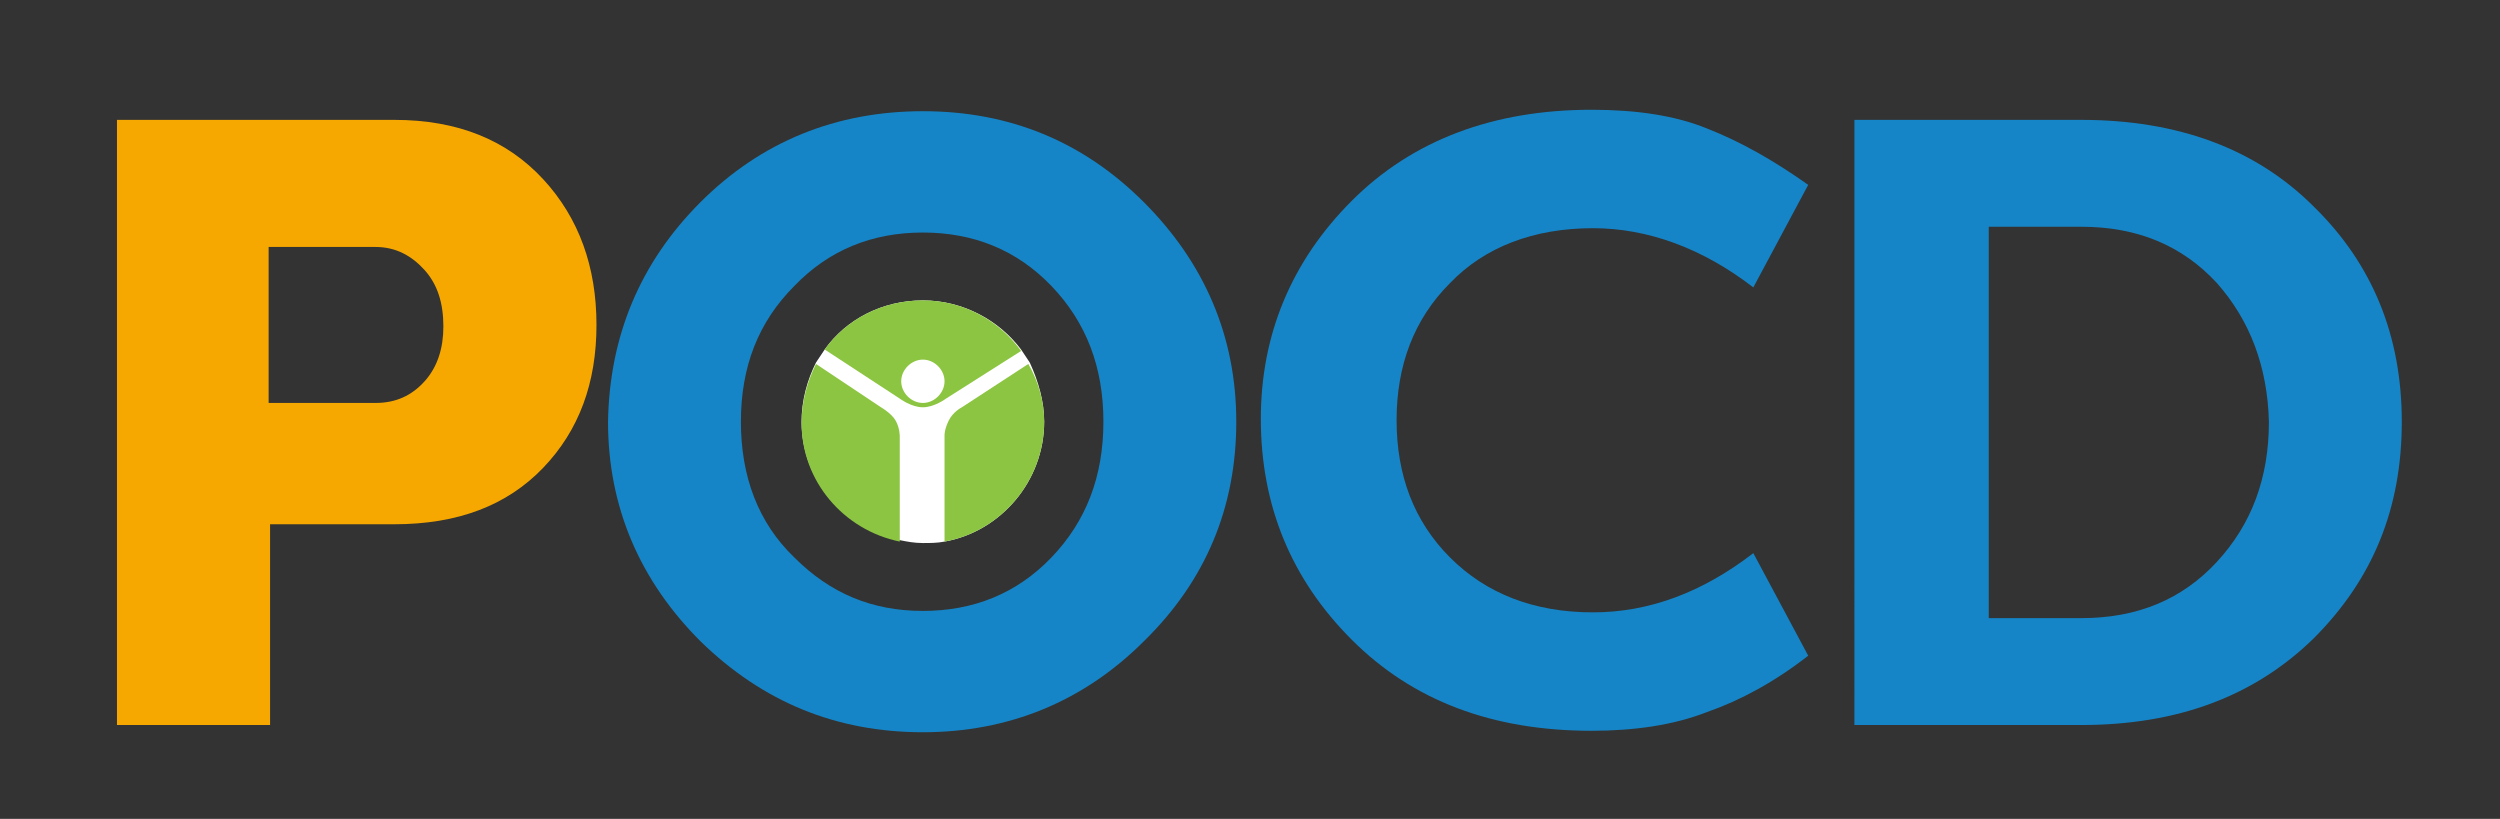
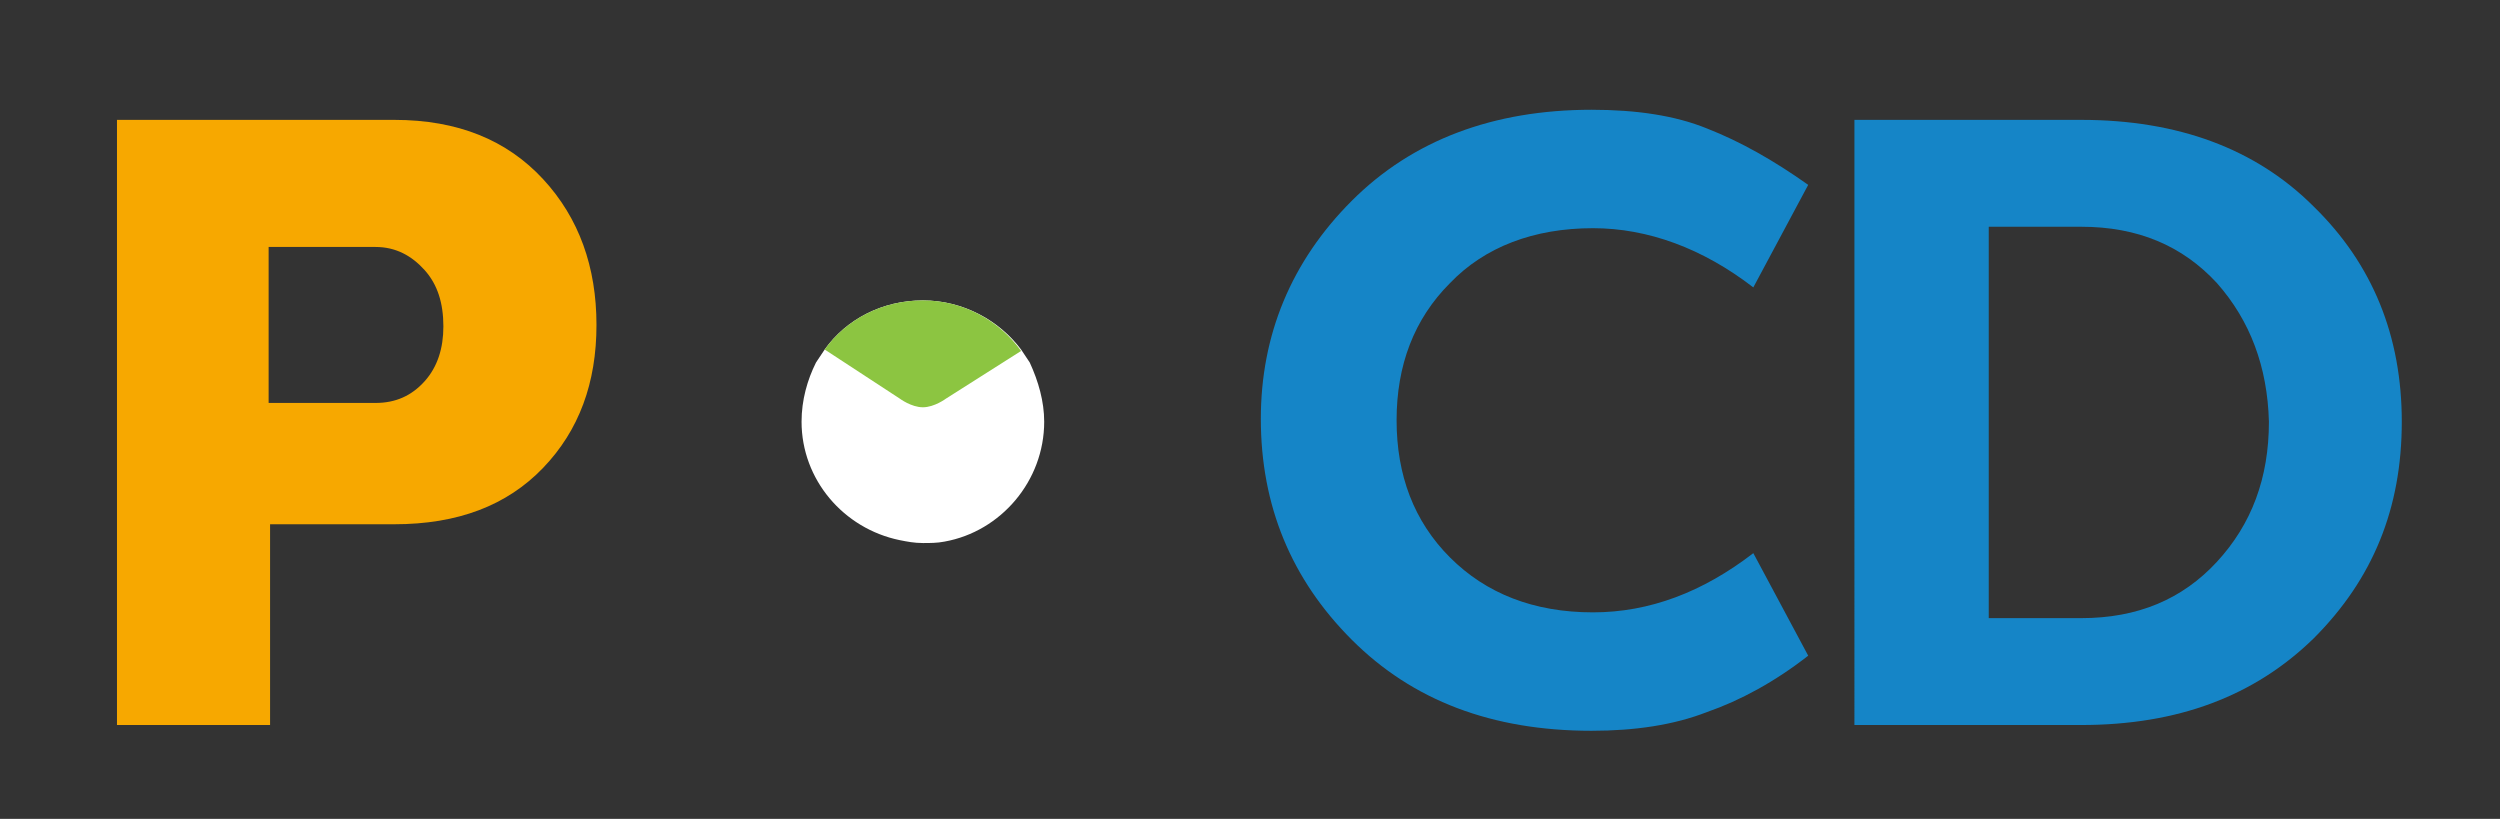
<svg xmlns="http://www.w3.org/2000/svg" version="1.1" id="Layer_1" x="0px" y="0px" width="173.1px" height="56.7px" viewBox="0 0 173.1 56.7" style="enable-background:new 0 0 173.1 56.7;" xml:space="preserve">
  <rect x="0" y="0" width="173.1" height="56.7" fill="#333333" stroke="none" />
  <style type="text/css">
	.st0{fill-rule:evenodd;clip-rule:evenodd;fill:#FFFFFF;}
	.st1{fill-rule:evenodd;clip-rule:evenodd;fill:#8CC541;}
	.st2{fill:#FFFFFF;}
	.st3{fill:#F7A800;}
	.st4{fill:#1585C7;}
</style>
  <g>
    <path class="st0" d="M72.3,29.2c0,4.1-3,7.6-6.9,8.3c-0.5,0.1-1,0.1-1.5,0.1c-0.6,0-1.1-0.1-1.6-0.2c-3.9-0.8-6.8-4.2-6.8-8.2   c0-1.5,0.4-2.9,1-4.1c0.2-0.3,0.4-0.6,0.6-0.9c1.5-2.1,4-3.4,6.8-3.4c2.8,0,5.3,1.4,6.8,3.4c0.2,0.3,0.4,0.6,0.6,0.9   C71.9,26.4,72.3,27.8,72.3,29.2z" />
    <g>
      <g>
-         <path class="st1" d="M62.3,30.2v7.3c-3.9-0.8-6.8-4.2-6.8-8.2c0-1.5,0.4-2.9,1-4.1l4.5,3c0,0,0.7,0.4,1,0.9     C62.3,29.6,62.3,30.2,62.3,30.2z" />
        <path class="st1" d="M70.7,24.3l-5.2,3.3c0,0-0.8,0.6-1.6,0.6c-0.8,0-1.6-0.6-1.6-0.6l-5.2-3.4c1.5-2.1,4-3.4,6.8-3.4     C66.7,20.8,69.2,22.2,70.7,24.3z" />
-         <path class="st1" d="M72.3,29.2c0,4.1-3,7.6-6.9,8.3v-7.4c0,0,0-0.4,0.3-1c0.3-0.6,0.9-0.9,0.9-0.9l4.6-3     C71.9,26.4,72.3,27.8,72.3,29.2z" />
      </g>
-       <path class="st2" d="M65.4,26.4c0-0.8-0.7-1.5-1.5-1.5c-0.8,0-1.5,0.7-1.5,1.5c0,0.8,0.7,1.5,1.5,1.5    C64.7,27.9,65.4,27.2,65.4,26.4z" />
    </g>
  </g>
  <path class="st3" d="M8.1,50.2V8.3h19.2c4.4,0,7.8,1.4,10.3,4.1c2.5,2.7,3.7,6.1,3.7,10.1s-1.2,7.3-3.7,9.9  c-2.5,2.6-5.9,3.9-10.3,3.9h-8.6v13.9L8.1,50.2L8.1,50.2z M26,27.9c1.4,0,2.5-0.5,3.4-1.5c0.9-1,1.3-2.3,1.3-3.8  c0-1.6-0.4-2.9-1.3-3.9c-0.9-1-2-1.6-3.4-1.6h-7.4v10.8H26z" />
-   <path class="st4" d="M48.5,14c4.2-4.2,9.4-6.3,15.4-6.3c6,0,11.1,2.1,15.3,6.3c4.2,4.2,6.4,9.3,6.4,15.2c0,5.9-2.1,11-6.4,15.2  c-4.2,4.2-9.4,6.3-15.3,6.3c-6,0-11.1-2.1-15.4-6.3c-4.2-4.2-6.4-9.3-6.4-15.2C42.2,23.3,44.3,18.2,48.5,14z M55,38.6  c2.5,2.5,5.4,3.7,8.9,3.7s6.5-1.2,8.9-3.7c2.4-2.5,3.6-5.6,3.6-9.4c0-3.8-1.2-6.9-3.6-9.4c-2.4-2.5-5.4-3.7-8.9-3.7  s-6.5,1.2-8.9,3.7c-2.5,2.5-3.7,5.6-3.7,9.4C51.3,33,52.5,36.2,55,38.6z" />
  <path class="st4" d="M93.6,13.9c4.2-4.2,9.8-6.3,16.6-6.3c3.1,0,5.8,0.4,8,1.3c2.3,0.9,4.6,2.2,7,3.9l-3.8,7.1  c-3.5-2.7-7.3-4.1-11.1-4.1c-4.1,0-7.5,1.3-9.9,3.8c-2.5,2.5-3.7,5.7-3.7,9.5c0,3.8,1.2,7,3.7,9.5c2.5,2.5,5.8,3.8,9.9,3.8  c3.9,0,7.6-1.4,11.1-4.1l3.8,7.1c-2.3,1.8-4.7,3.1-7,3.9c-2.3,0.9-5,1.3-8,1.3c-6.9,0-12.4-2.1-16.6-6.3c-4.2-4.2-6.3-9.3-6.3-15.3  C87.3,23.2,89.4,18.1,93.6,13.9z" />
  <path class="st4" d="M160.2,44.2c-4.1,4-9.4,6-16.1,6h-15.7V8.3h15.7c6.7,0,12.1,2,16.1,6c4.1,4,6.1,9,6.1,14.9  C166.3,35.2,164.3,40.1,160.2,44.2z M153.5,19.6c-2.4-2.6-5.5-3.9-9.4-3.9h-6.4v27.1h6.4c3.9,0,7-1.3,9.4-3.9  c2.4-2.6,3.6-5.8,3.6-9.7C157,25.4,155.8,22.2,153.5,19.6z" />
</svg>